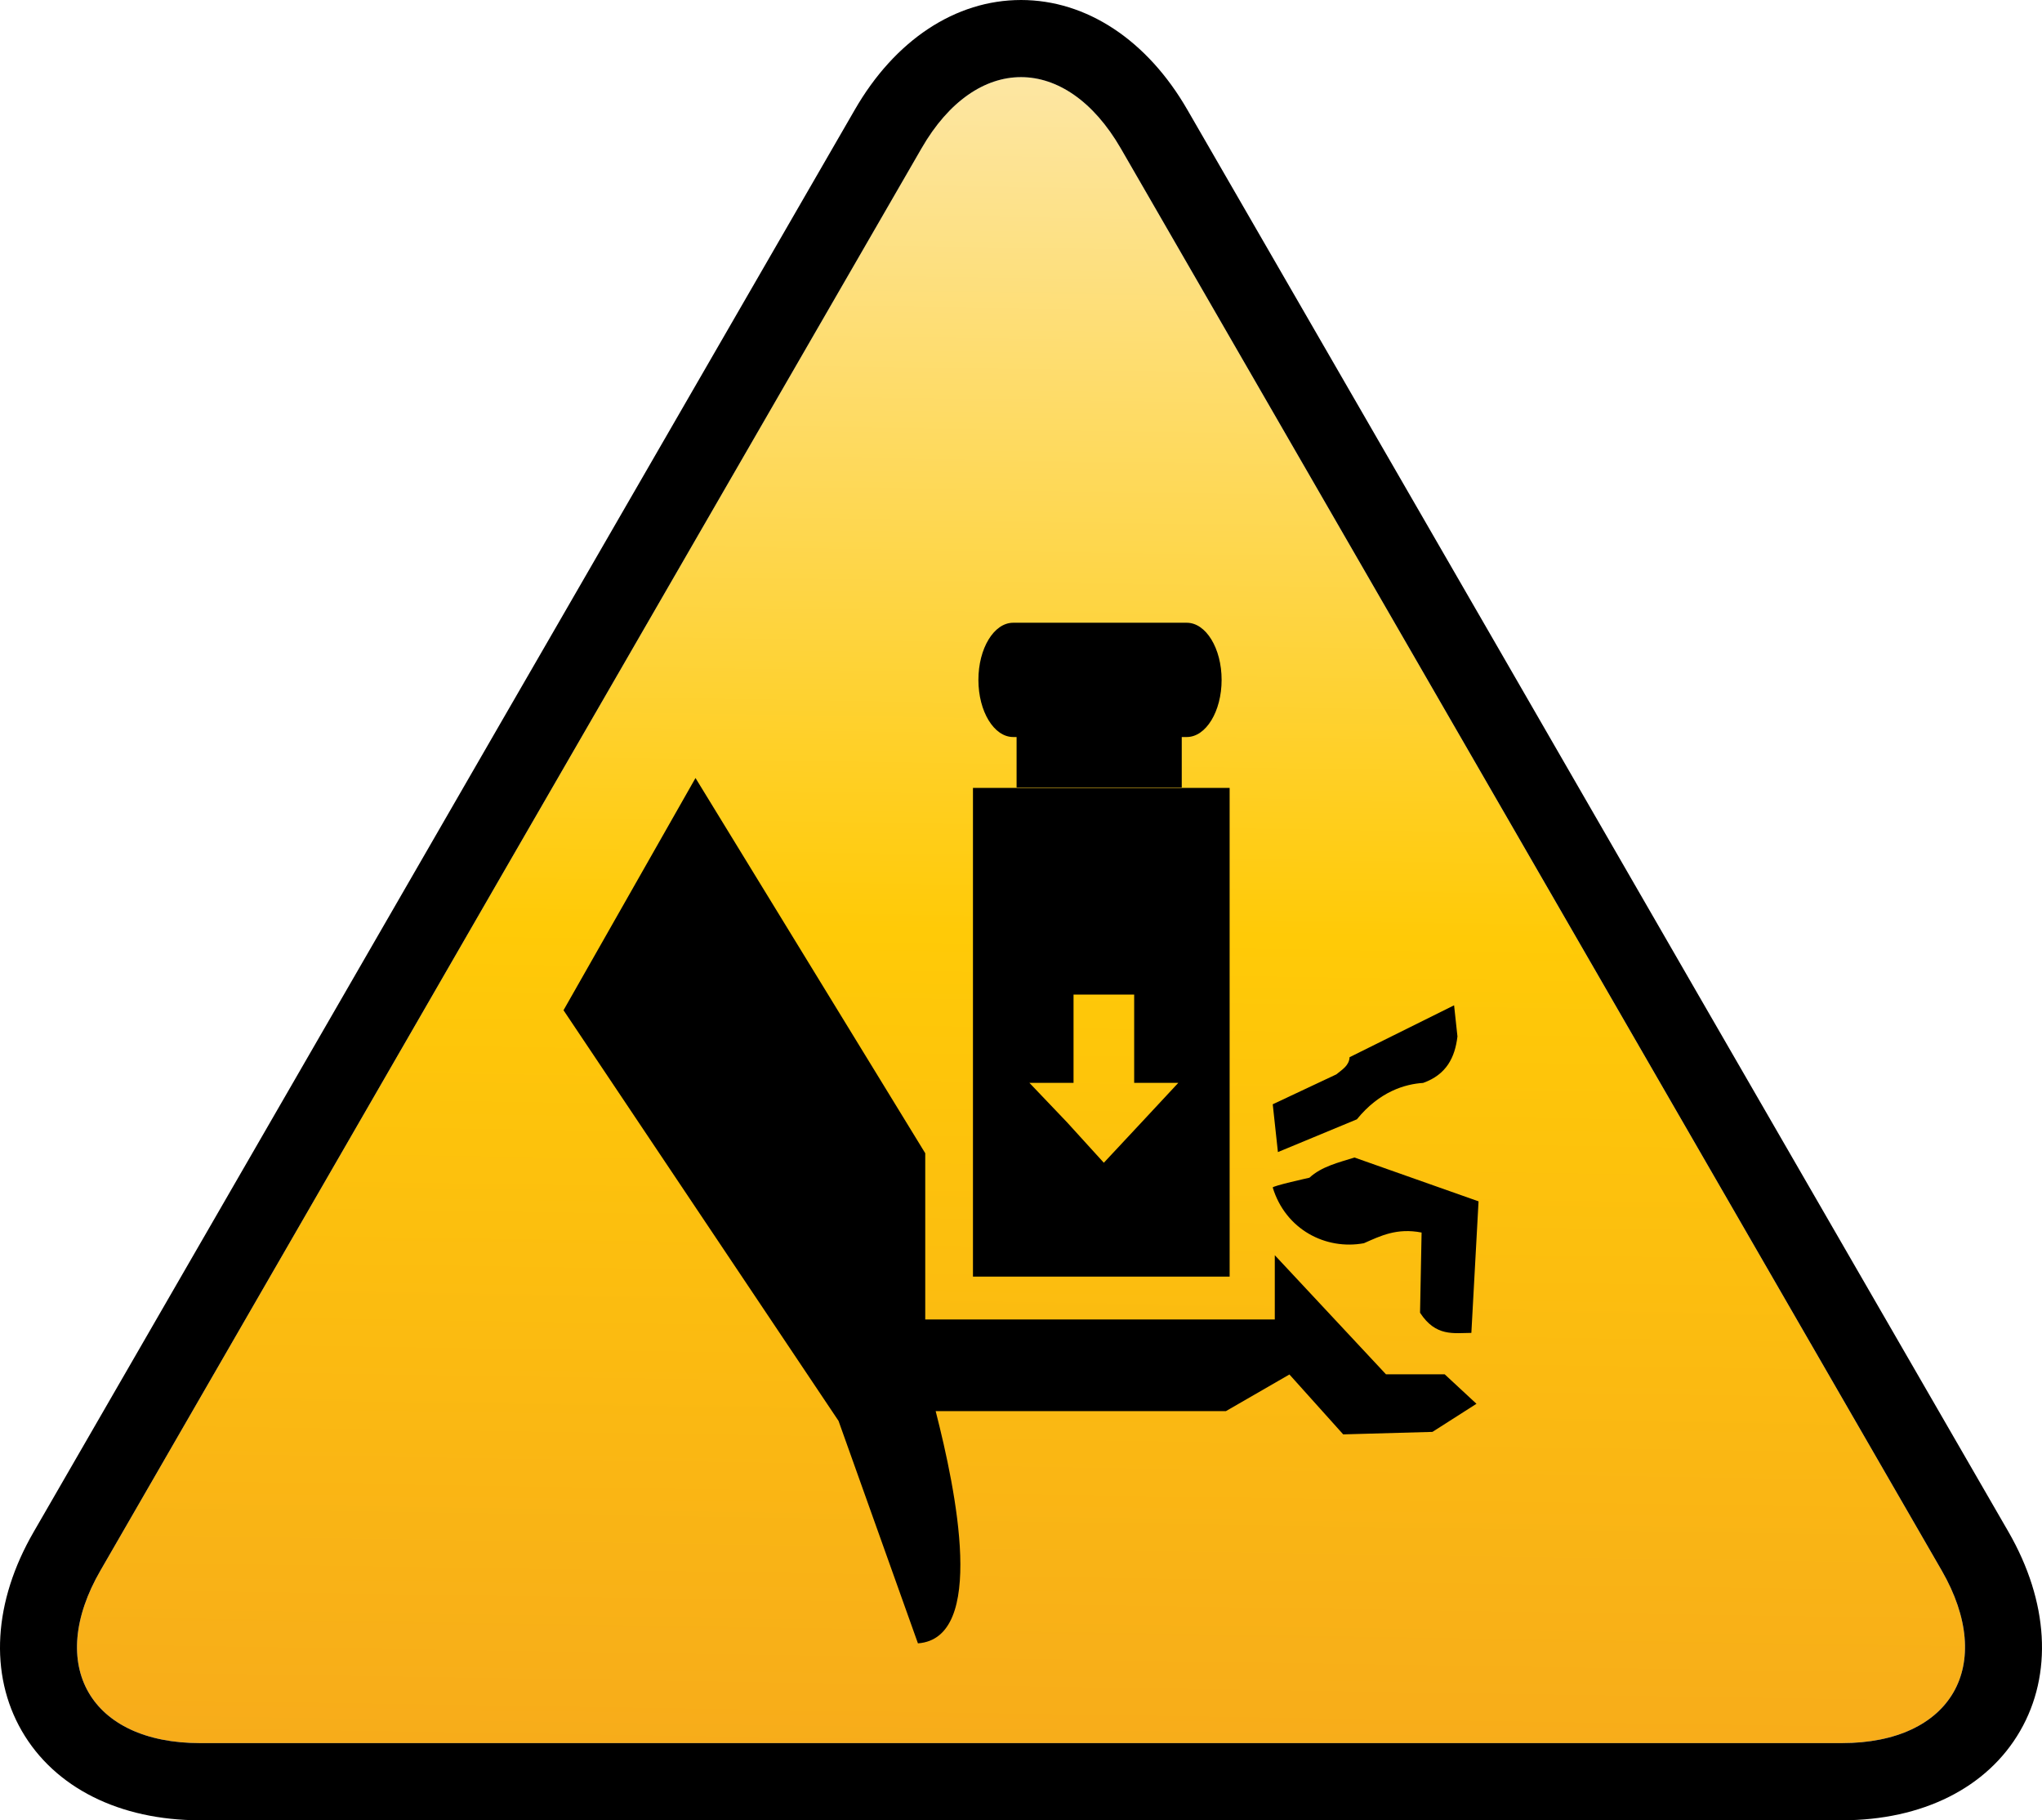
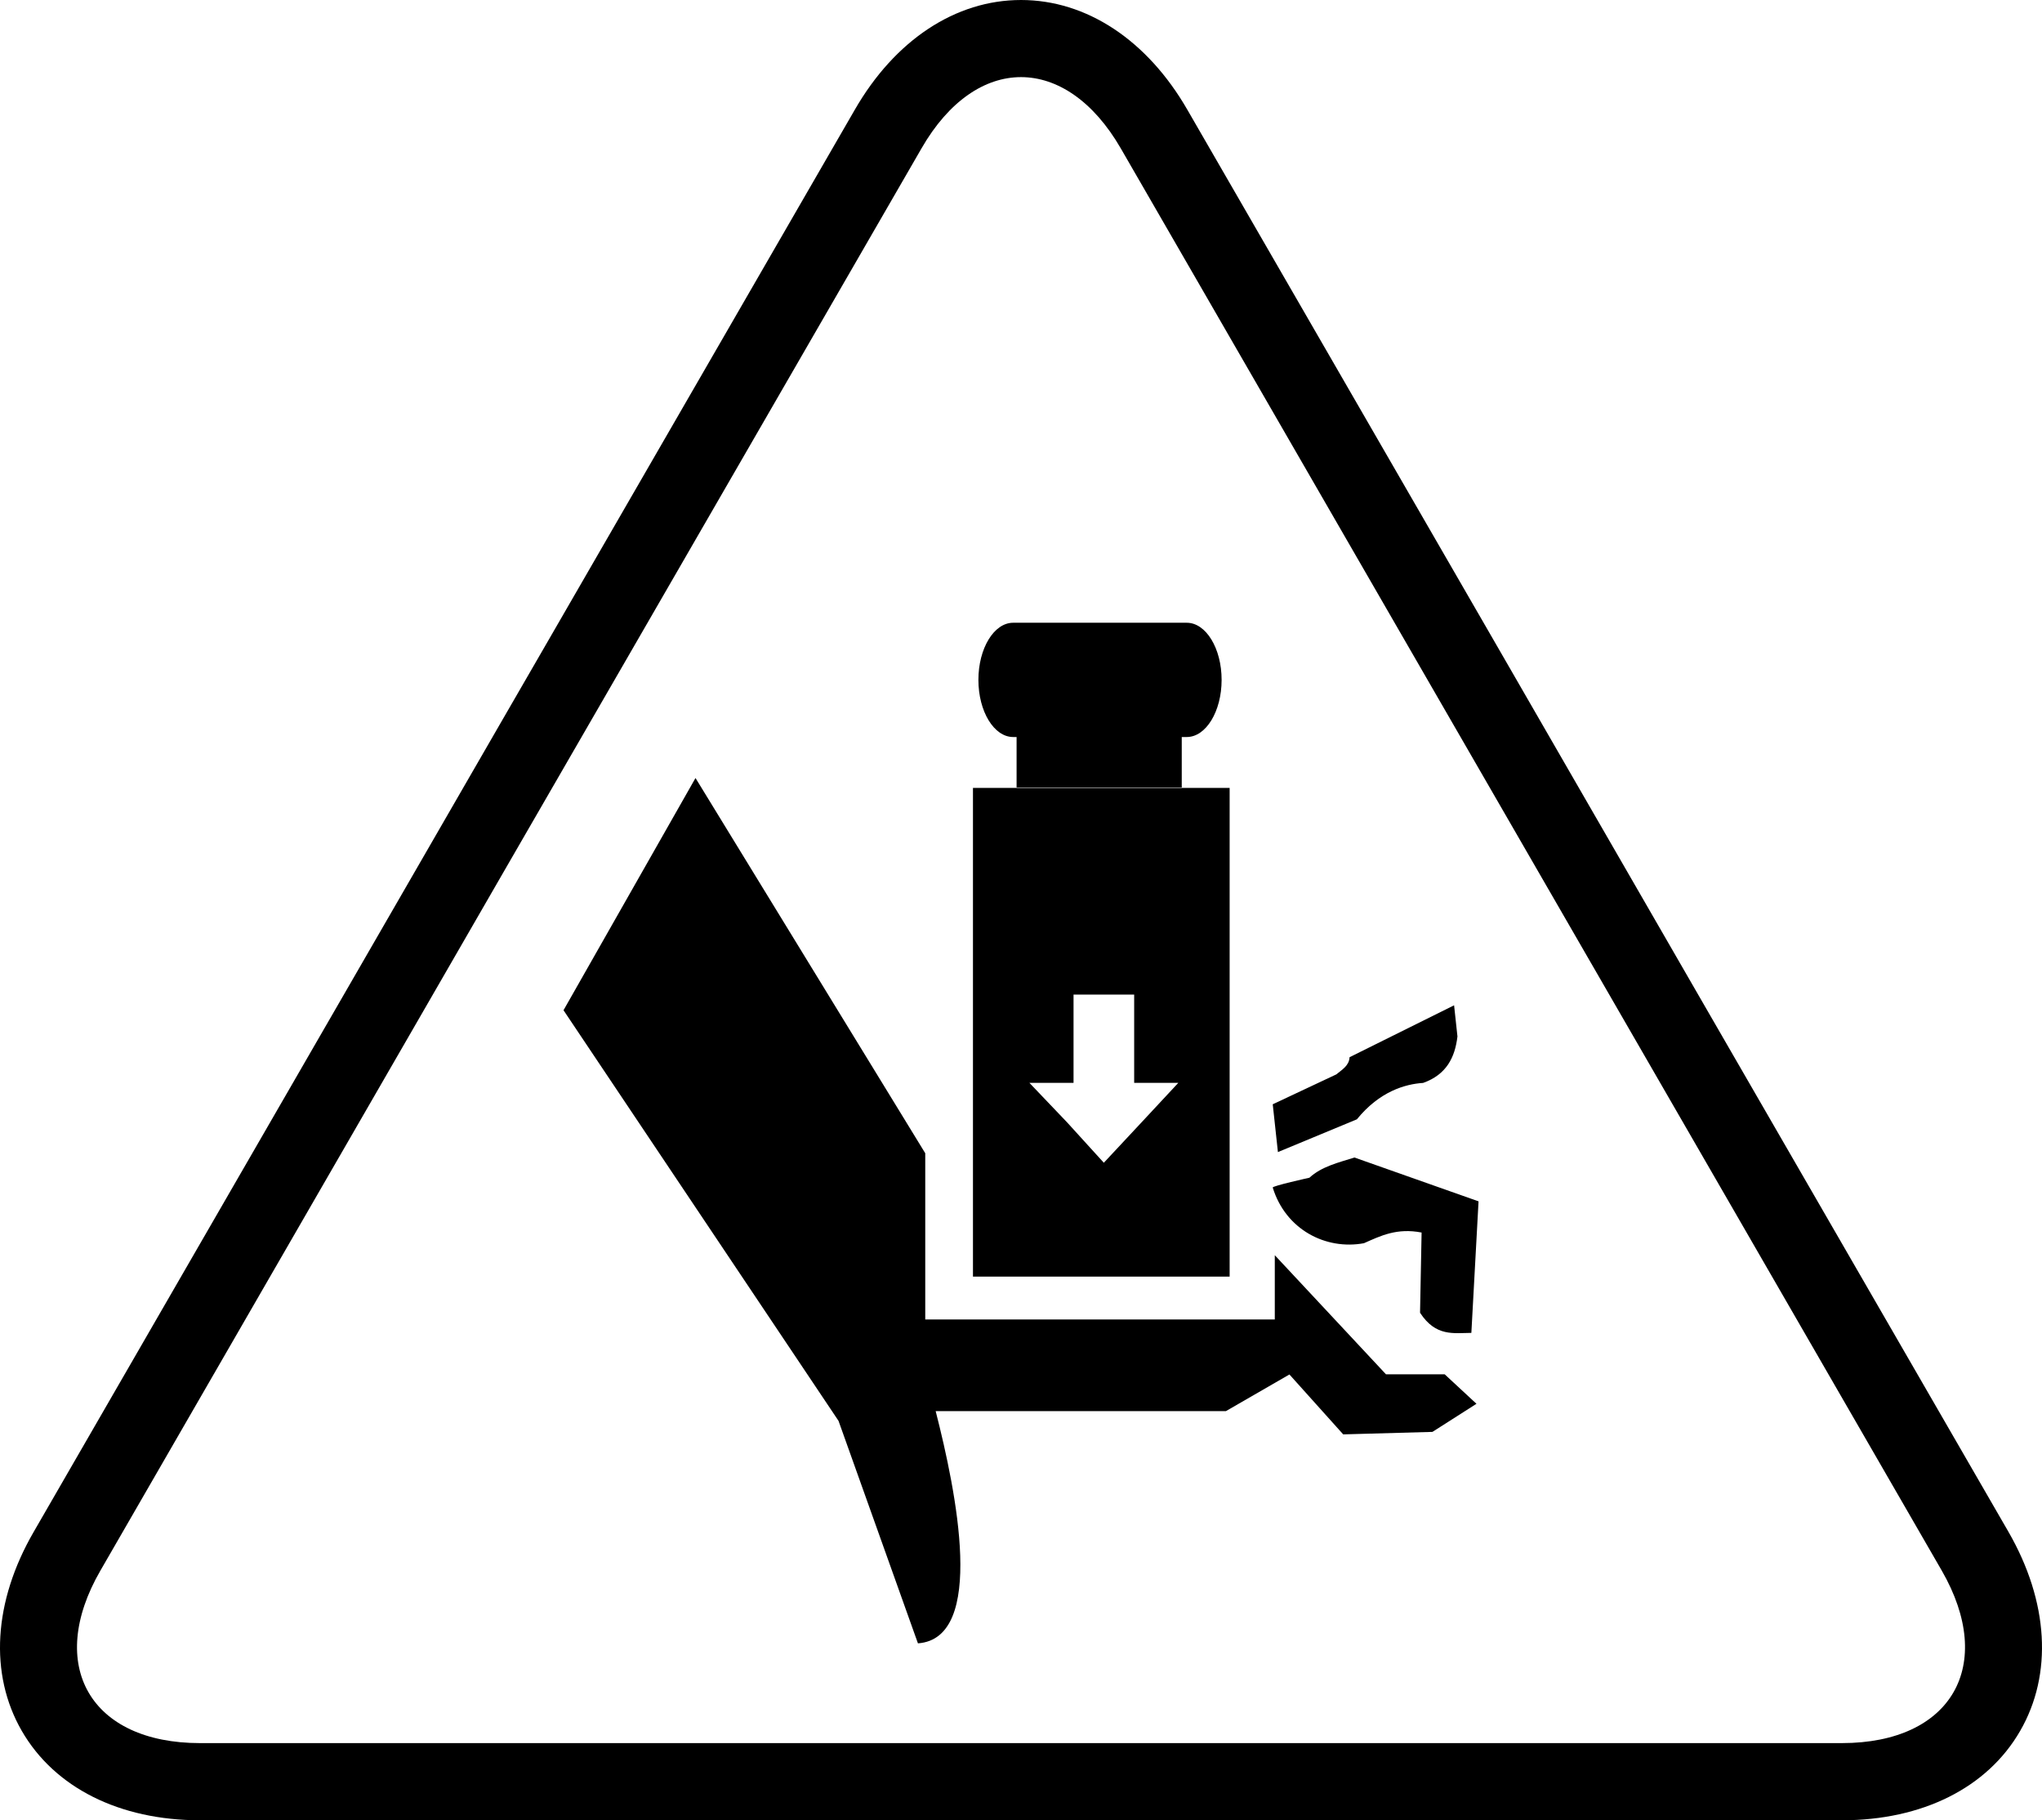
<svg xmlns="http://www.w3.org/2000/svg" id="b" viewBox="0 0 273.838 244.08">
  <defs>
    <linearGradient id="d" x1="140.203" y1="10.848" x2="136.638" y2="238.985" gradientUnits="userSpaceOnUse">
      <stop offset="0" stop-color="#fde6a2" />
      <stop offset=".5" stop-color="#ffca07" />
      <stop offset="1" stop-color="#f7ab1b" />
    </linearGradient>
  </defs>
  <g id="c">
-     <path d="m110.185,233.735h136.825c14.693,0,20.717-10.42,13.375-23.151l-41.677-72.188c-7.369-12.745-19.398-33.579-26.74-46.316l-41.668-72.183c-7.36-12.741-19.398-12.741-26.723,0l-41.69,72.183c-7.355,12.737-19.407,33.571-26.744,46.316L13.475,210.584c-7.369,12.732-1.35,23.151,13.348,23.151h83.362Z" style="fill:url(#d); stroke-width:0px;" />
    <path d="m136.917,10.341c4.843,0,9.703,3.185,13.383,9.555l41.668,72.183c7.342,12.737,19.372,33.571,26.74,46.316l41.677,72.188c7.342,12.732,1.319,23.151-13.375,23.151H26.823c-14.698,0-20.717-10.42-13.348-23.151l41.668-72.188c7.338-12.745,19.389-33.579,26.744-46.316L123.577,19.896c3.663-6.37,8.497-9.555,13.34-9.555m0-10.341c-8.783,0-16.924,5.381-22.305,14.746l-41.676,72.161-5.902,10.211c-6.904,11.955-15.24,26.393-20.847,36.122L4.518,205.411c-5.407,9.338-5.988,19.072-1.597,26.684,4.392,7.611,13.105,11.986,23.902,11.986h220.187c10.797,0,19.502-4.366,23.893-11.973,4.4-7.603,3.828-17.332-1.553-26.688l-41.703-72.192c-7.36-12.745-19.38-33.583-26.723-46.315L159.239,14.733c-5.389-9.356-13.531-14.733-22.322-14.733h0Z" style="stroke-width:0px;" />
    <g id="e">
      <path id="f" d="m130.477,105.65v65.531h34.421v-65.531h-34.421Zm13.487,27.712h8.132v11.837h5.919l-4.929,5.294-5.06,5.42-4.93-5.42-5.051-5.294h5.919v-11.837Zm19.858-42.198c0,4.231-2.1,7.663-4.669,7.663h-23.286c-2.569,0-4.661-3.433-4.661-7.663h0c0-4.227,2.092-7.659,4.661-7.659h23.286c2.569,0,4.669,3.432,4.669,7.659h0Zm-5.346,14.425h-22.149v-6.761h22.149v6.761Z" style="stroke-width:0px;" />
      <path id="g" d="m93.27,104.322l-17.701,31.141,36.881,55.064,10.649,29.83c9.191-.668,5.129-20.387,2.378-31.136h38.917l8.522-4.917,7.212,8.032,11.968-.334,5.902-3.767-4.262-3.953h-7.872l-14.911-15.97v8.614h-46.875v-22.287l-30.811-50.317Z" style="stroke-width:0px;" />
      <path id="h" d="m170.678,148.073l.694,6.409,10.589-4.392c3.046-3.753,6.483-4.726,8.887-4.882,3.124-1.111,4.27-3.419,4.6-6.231l-.451-4.175-14.017,6.961c-.052,1.119-.989,1.658-1.779,2.304l-8.523,4.006Z" style="stroke-width:0px;" />
      <path id="i" d="m198.278,161.087l-.964,17.64c-2.369.014-4.782.534-6.882-2.703l.208-10.753c-3.323-.643-5.494.442-7.733,1.432-5.129.945-10.501-1.832-12.229-7.464-.069-.217,4.921-1.319,4.921-1.319,1.623-1.502,3.888-2.031,6.04-2.708l16.638,5.876Z" style="stroke-width:0px;" />
    </g>
  </g>
</svg>